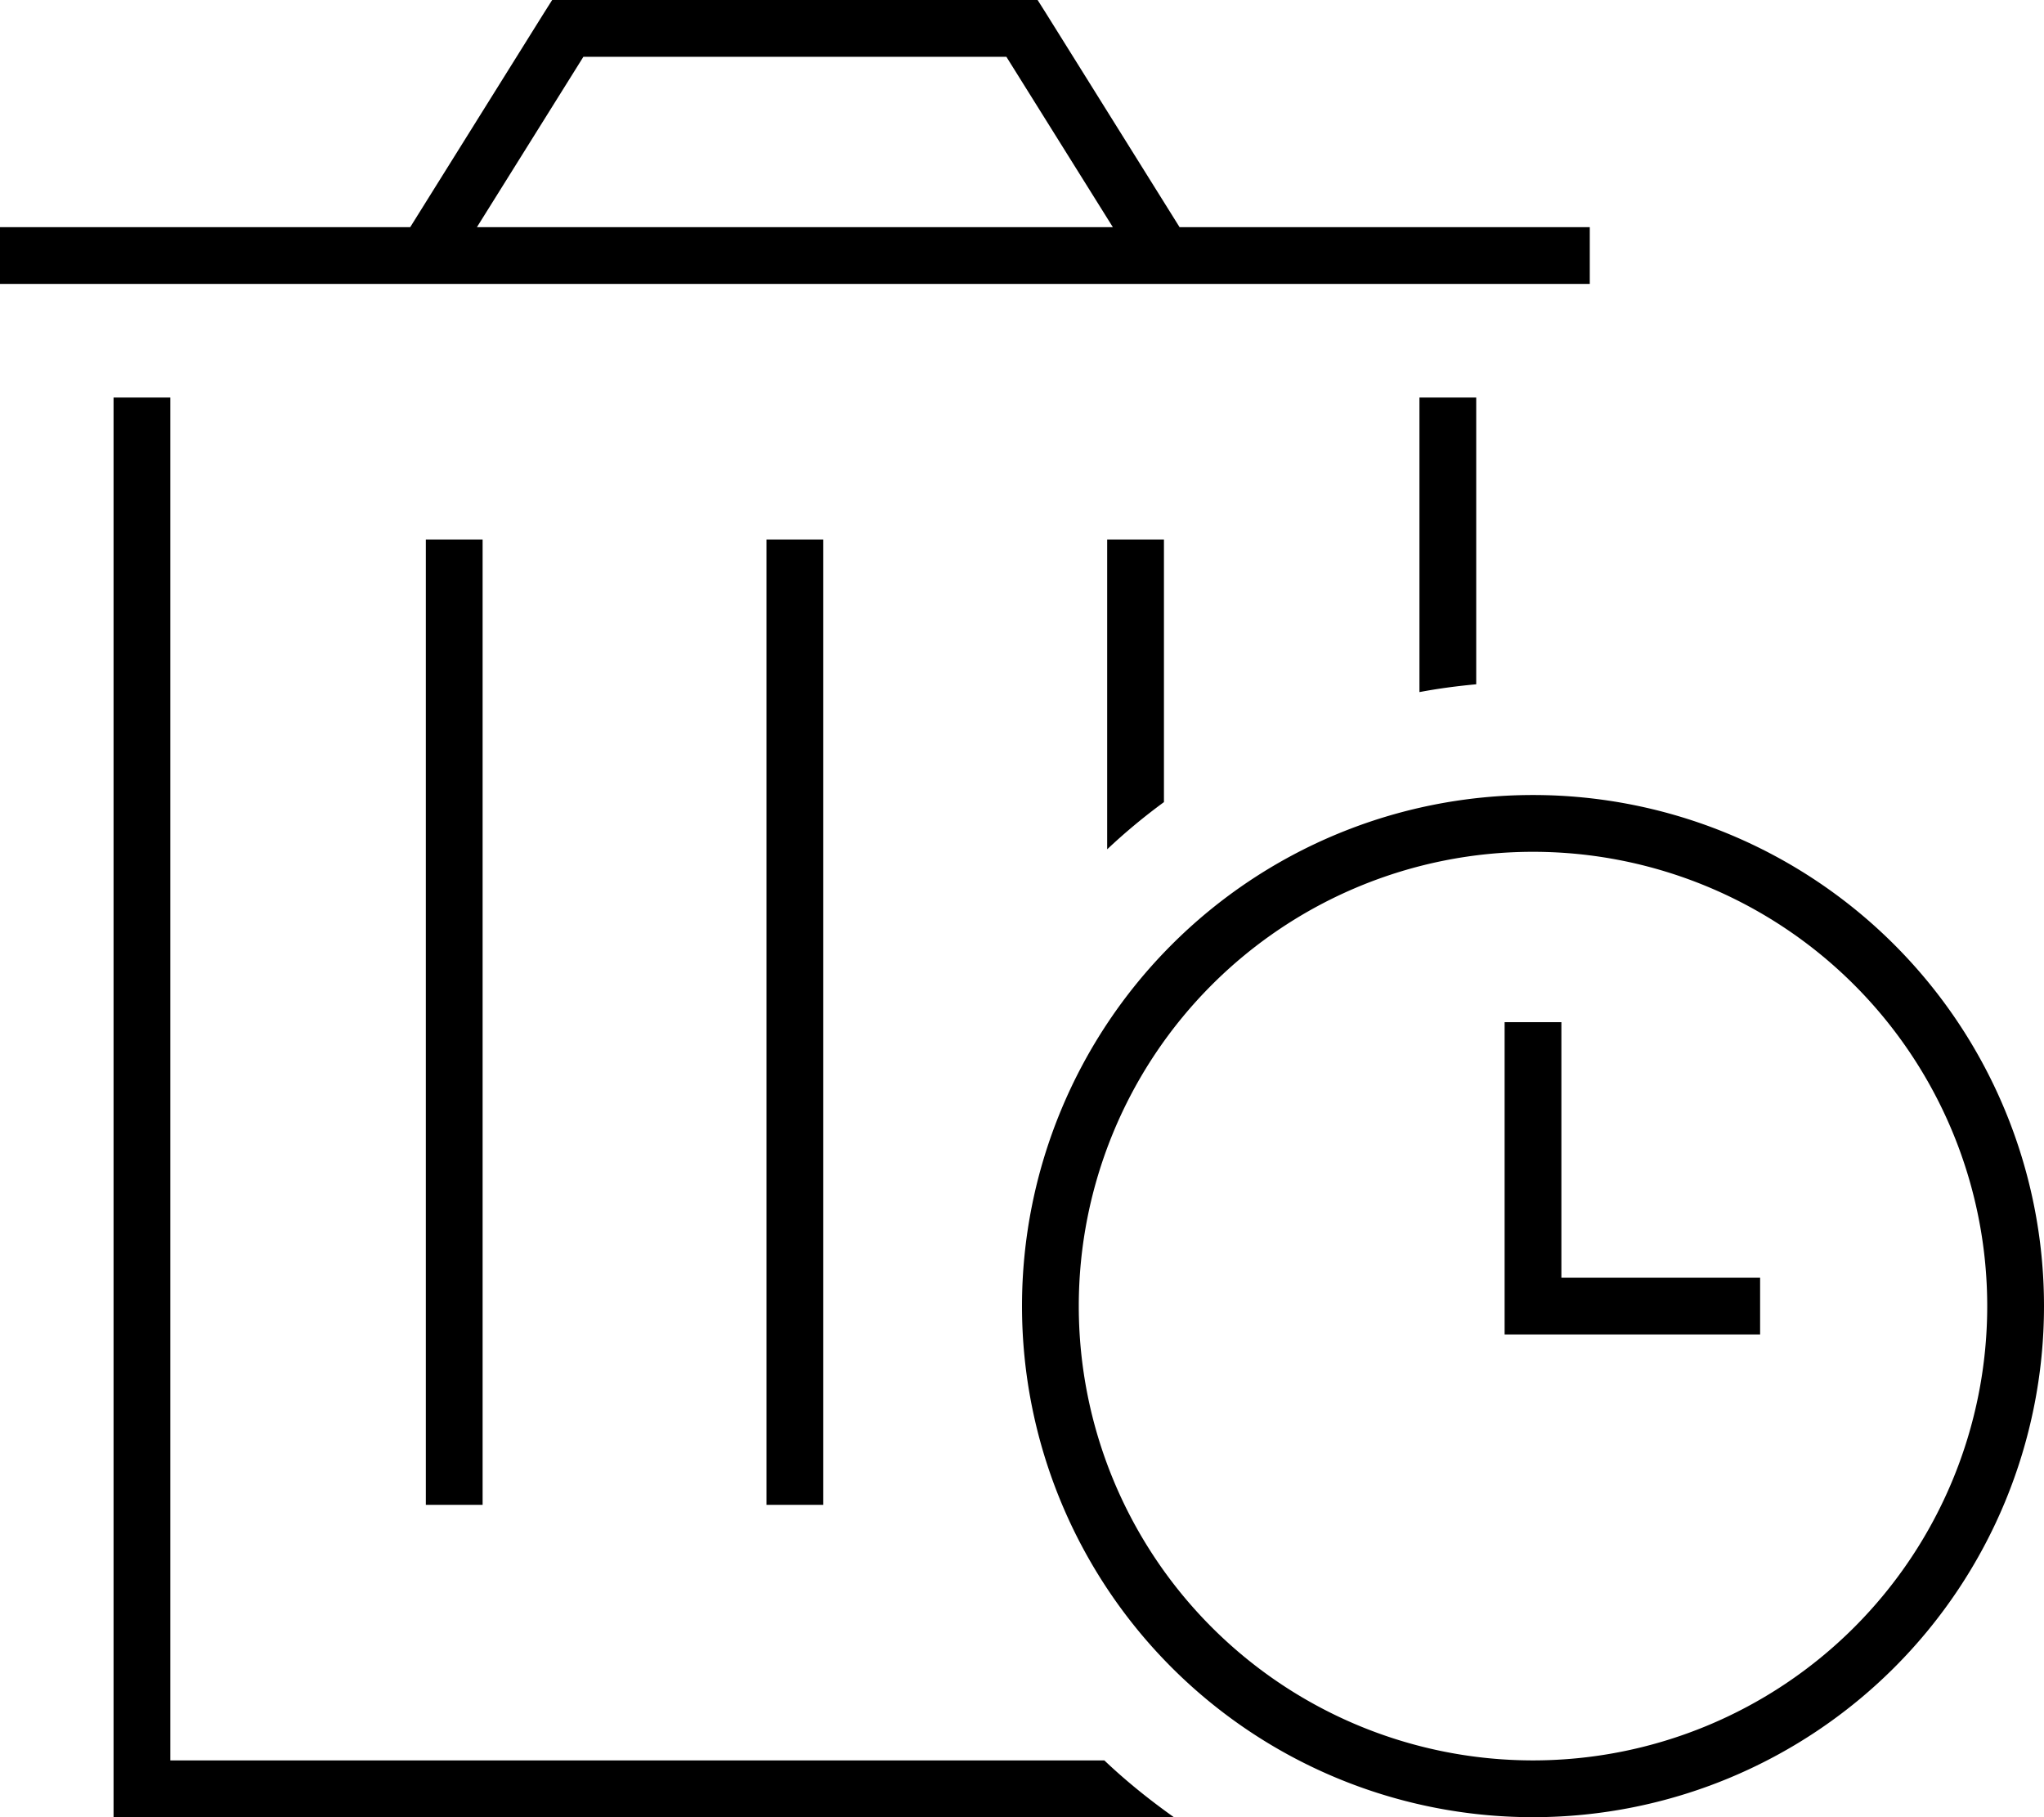
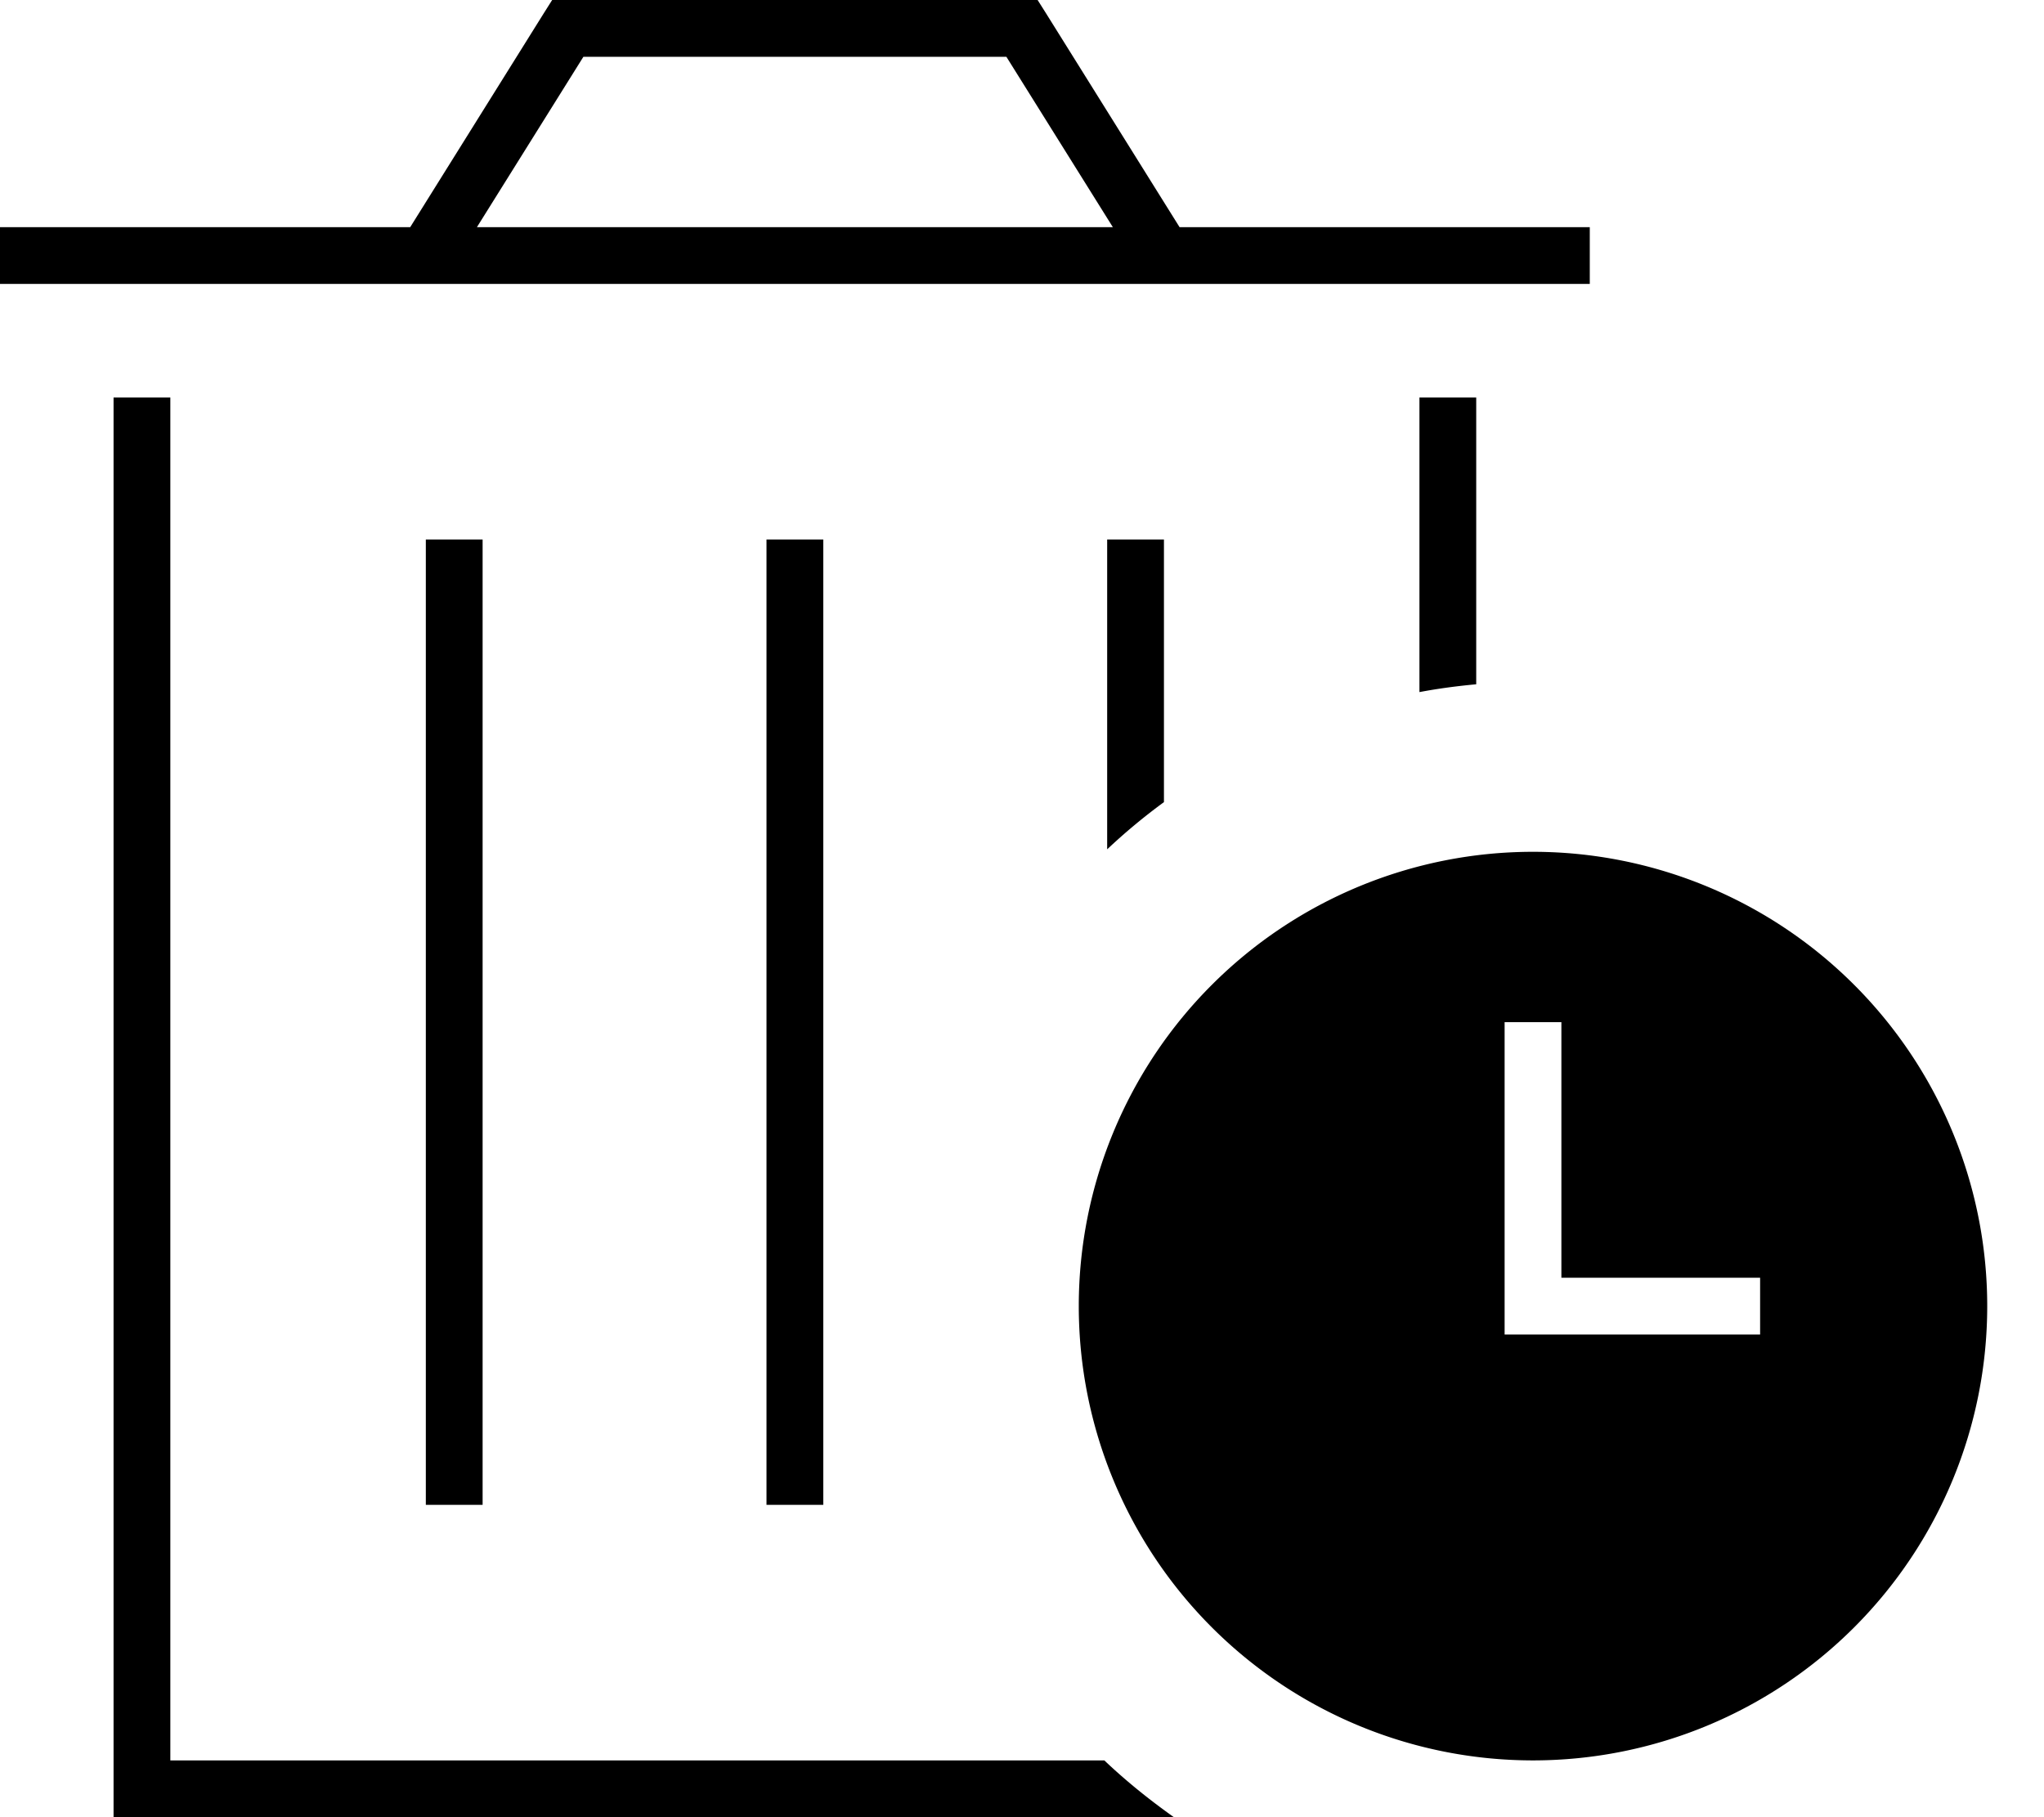
<svg xmlns="http://www.w3.org/2000/svg" viewBox="0 0 576 512">
-   <path d="M160 0H288h4.4l2.4 3.8L332.4 64H448V80H0V64H115.6L153.2 3.8 155.6 0H160zM313.6 64l-30-48H164.4l-30 48H313.6zM32 504V112H48V496H311.2c6.1 5.8 12.7 11.1 19.6 16H40 32v-8zM312 239.3V160v-8h16v8 66c-5.6 4.1-10.9 8.5-16 13.3zm104-46.5c-5.4 .5-10.7 1.2-16 2.2V112h16v80.7zM136 160V416v8H120v-8V160v-8h16v8zm96 0V416v8H216v-8V160v-8h16v8zM432 496a128 128 0 1 0 0-256 128 128 0 1 0 0 256zm0-272a144 144 0 1 1 0 288 144 144 0 1 1 0-288zm8 64v8 64h48 8v16h-8H432h-8v-8V296v-8h16z" />
+   <path d="M160 0H288h4.4l2.4 3.8L332.4 64H448V80H0V64H115.6L153.2 3.8 155.6 0H160zM313.6 64l-30-48H164.4l-30 48H313.6zM32 504V112H48V496H311.2c6.1 5.8 12.7 11.1 19.6 16H40 32v-8zM312 239.3V160v-8h16v8 66c-5.6 4.1-10.9 8.5-16 13.3zm104-46.5c-5.4 .5-10.7 1.2-16 2.2V112h16v80.7zM136 160V416v8H120v-8V160v-8h16v8zm96 0V416v8H216v-8V160v-8h16v8zM432 496a128 128 0 1 0 0-256 128 128 0 1 0 0 256zm0-272zm8 64v8 64h48 8v16h-8H432h-8v-8V296v-8h16z" />
</svg>